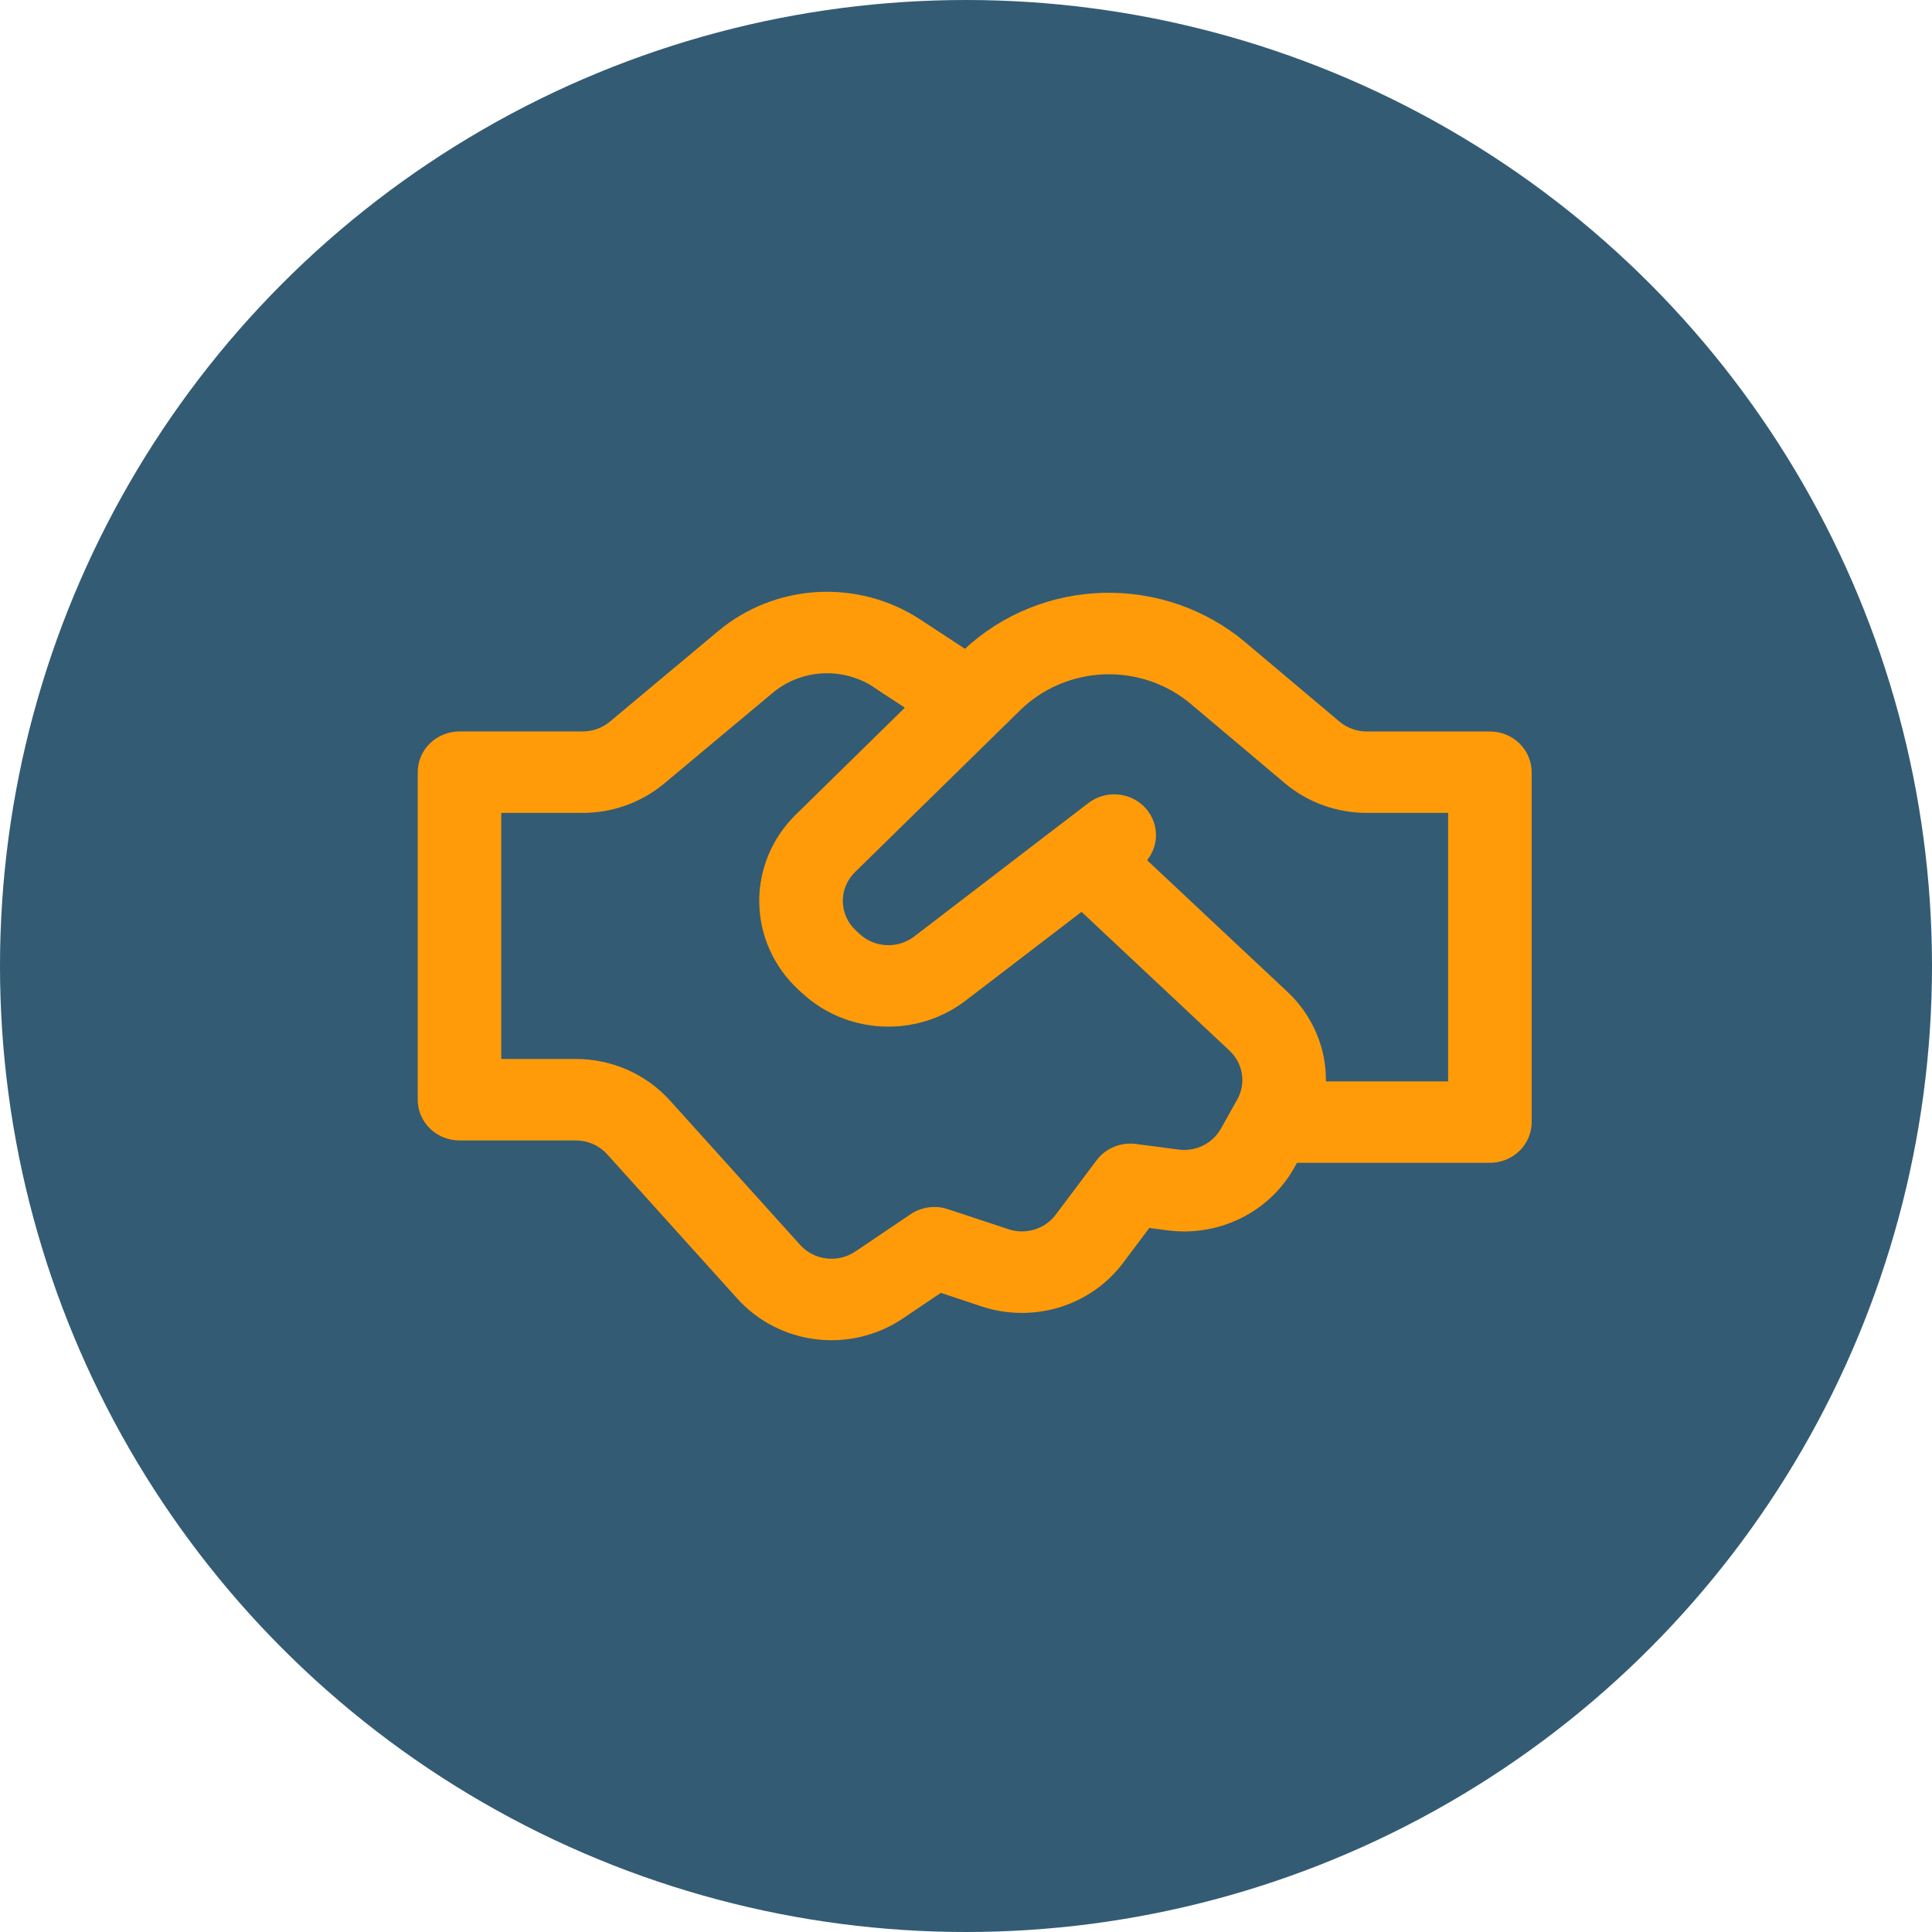
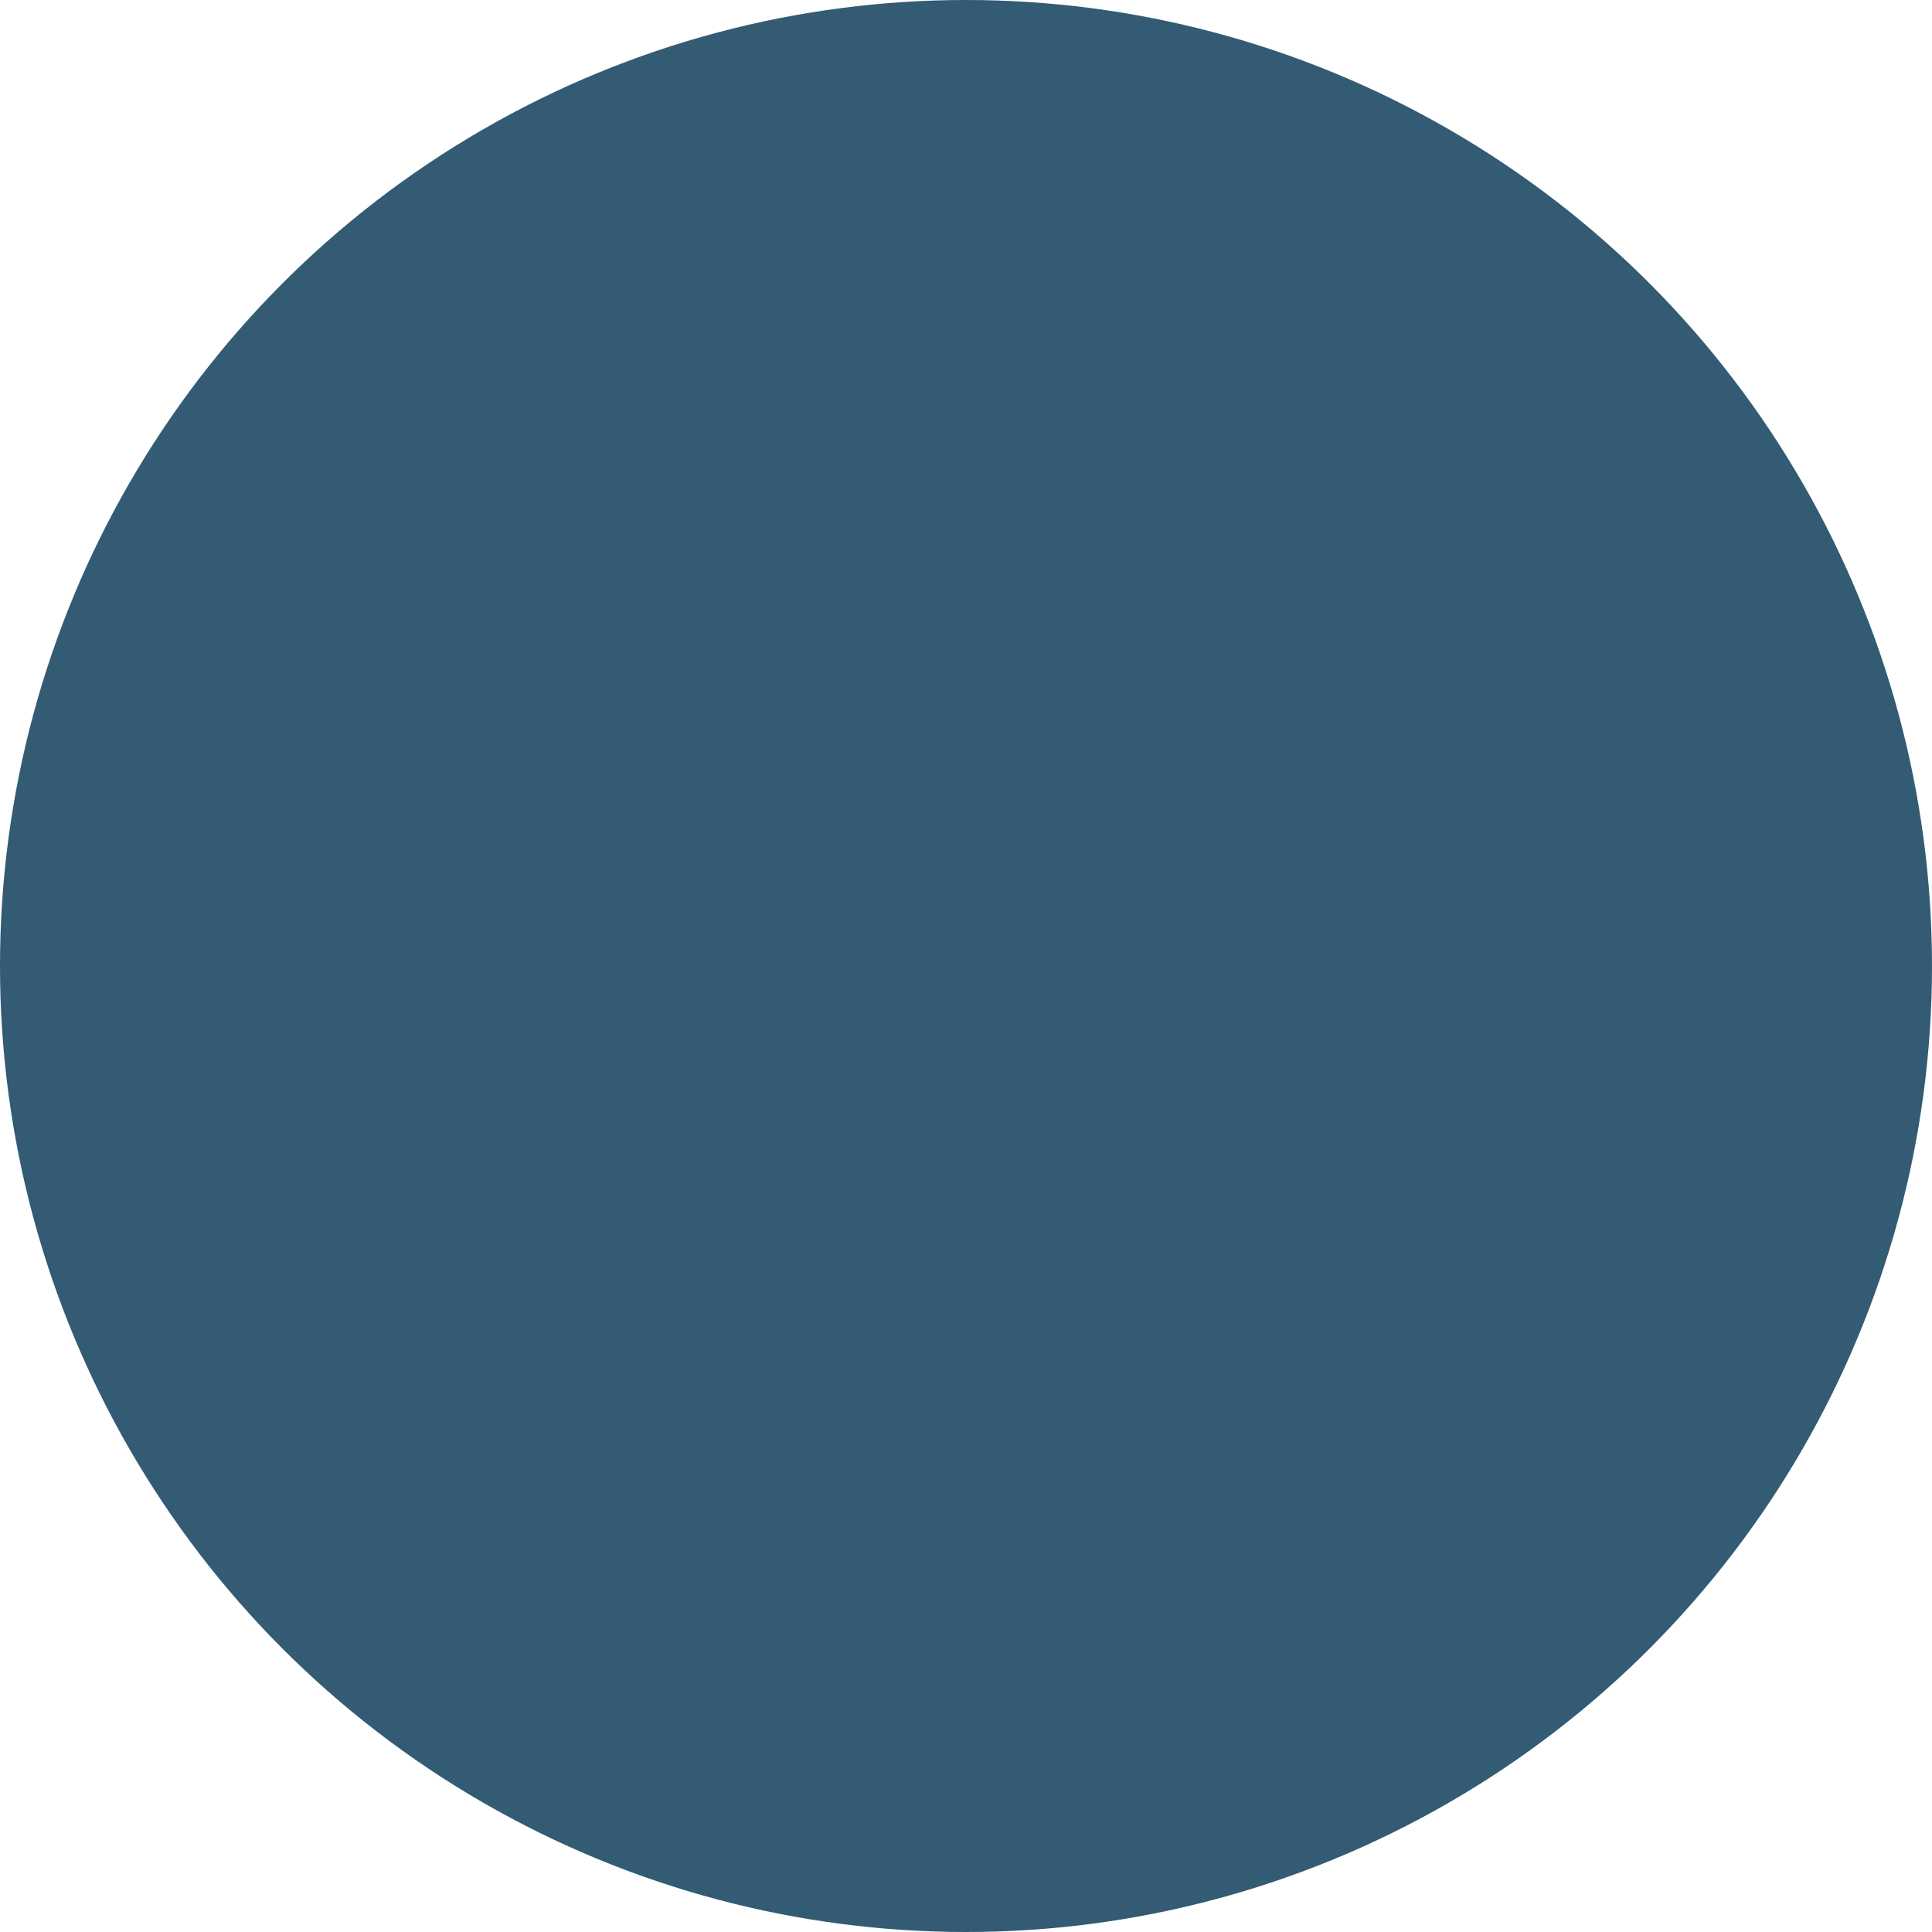
<svg xmlns="http://www.w3.org/2000/svg" width="111" height="111" viewBox="0 0 111 111" fill="none">
  <circle cx="55.5" cy="55.5" r="55.5" fill="#335B74" />
-   <path d="M55.44 37.276L55.411 37.257L52.874 35.594C51.132 34.451 49.054 33.897 46.958 34.016C44.862 34.135 42.865 34.92 41.27 36.252L35.04 41.461C34.605 41.824 34.051 42.023 33.478 42.023H26.4C25.764 42.023 25.153 42.269 24.703 42.708C24.253 43.147 24 43.742 24 44.363V63.182C24 64.474 25.075 65.522 26.4 65.522H33.082C33.422 65.522 33.759 65.593 34.07 65.73C34.381 65.866 34.658 66.066 34.883 66.315L42.368 74.617C43.533 75.908 45.144 76.737 46.895 76.948C48.645 77.157 50.414 76.733 51.866 75.756L54.054 74.279L56.403 75.06C57.855 75.54 59.425 75.555 60.887 75.105C62.348 74.654 63.623 73.76 64.528 72.554L66.032 70.55L67.075 70.687C68.52 70.877 69.99 70.635 71.29 69.992C72.591 69.35 73.661 68.338 74.358 67.089L74.515 66.808H85.6C86.237 66.808 86.847 66.562 87.297 66.123C87.747 65.684 88 65.088 88 64.468V44.366C88 43.746 87.747 43.15 87.297 42.711C86.847 42.272 86.237 42.026 85.6 42.026H78.525C77.949 42.026 77.393 41.824 76.957 41.458L71.552 36.904C69.297 35.005 66.399 33.991 63.42 34.06C60.442 34.129 57.596 35.276 55.437 37.279M50.189 39.479L51.987 40.659L45.715 46.81C45.039 47.473 44.506 48.261 44.146 49.128C43.787 49.994 43.608 50.922 43.621 51.857C43.635 52.792 43.839 53.715 44.223 54.572C44.606 55.428 45.162 56.202 45.856 56.846L46.074 57.046C48.666 59.452 52.672 59.64 55.485 57.483L62.138 52.39L70.64 60.364C71.02 60.719 71.269 61.187 71.35 61.695C71.43 62.202 71.337 62.721 71.085 63.172L71.005 63.31L70.96 63.391L70.144 64.848C69.911 65.264 69.555 65.601 69.122 65.815C68.689 66.029 68.2 66.11 67.718 66.047L65.258 65.725C64.83 65.669 64.395 65.727 63.998 65.891C63.601 66.056 63.257 66.322 63.002 66.662L60.653 69.789C60.352 70.191 59.926 70.489 59.44 70.639C58.953 70.79 58.429 70.785 57.946 70.625L54.458 69.47C54.103 69.353 53.725 69.317 53.353 69.368C52.982 69.418 52.628 69.553 52.32 69.76L49.139 71.904C48.655 72.231 48.065 72.372 47.481 72.302C46.897 72.232 46.36 71.955 45.971 71.524L38.486 63.222C37.81 62.474 36.978 61.874 36.046 61.463C35.113 61.053 34.102 60.841 33.078 60.841H28.8V46.704H33.475C35.193 46.704 36.855 46.105 38.16 45.016L44.394 39.807C45.191 39.141 46.189 38.748 47.237 38.688C48.285 38.628 49.324 38.905 50.195 39.476M76.179 62.13C76.191 61.171 76.001 60.22 75.621 59.336C75.241 58.451 74.68 57.652 73.971 56.987L65.904 49.422C66.266 48.972 66.447 48.408 66.411 47.837C66.376 47.266 66.127 46.727 65.713 46.322C65.298 45.918 64.745 45.675 64.16 45.641C63.574 45.607 62.996 45.783 62.534 46.136L60.915 47.375L60.723 47.522L52.525 53.804C52.071 54.151 51.504 54.328 50.927 54.301C50.351 54.274 49.803 54.046 49.386 53.657L49.168 53.454C48.937 53.239 48.751 52.982 48.623 52.696C48.495 52.41 48.427 52.103 48.423 51.791C48.418 51.48 48.477 51.17 48.597 50.881C48.717 50.592 48.895 50.33 49.12 50.109L58.608 40.809C59.893 39.549 61.62 38.811 63.441 38.744C65.261 38.676 67.04 39.285 68.419 40.447L73.818 44.997C75.127 46.099 76.799 46.705 78.528 46.704H83.2V62.13H76.179Z" fill="#FF9B09" />
</svg>